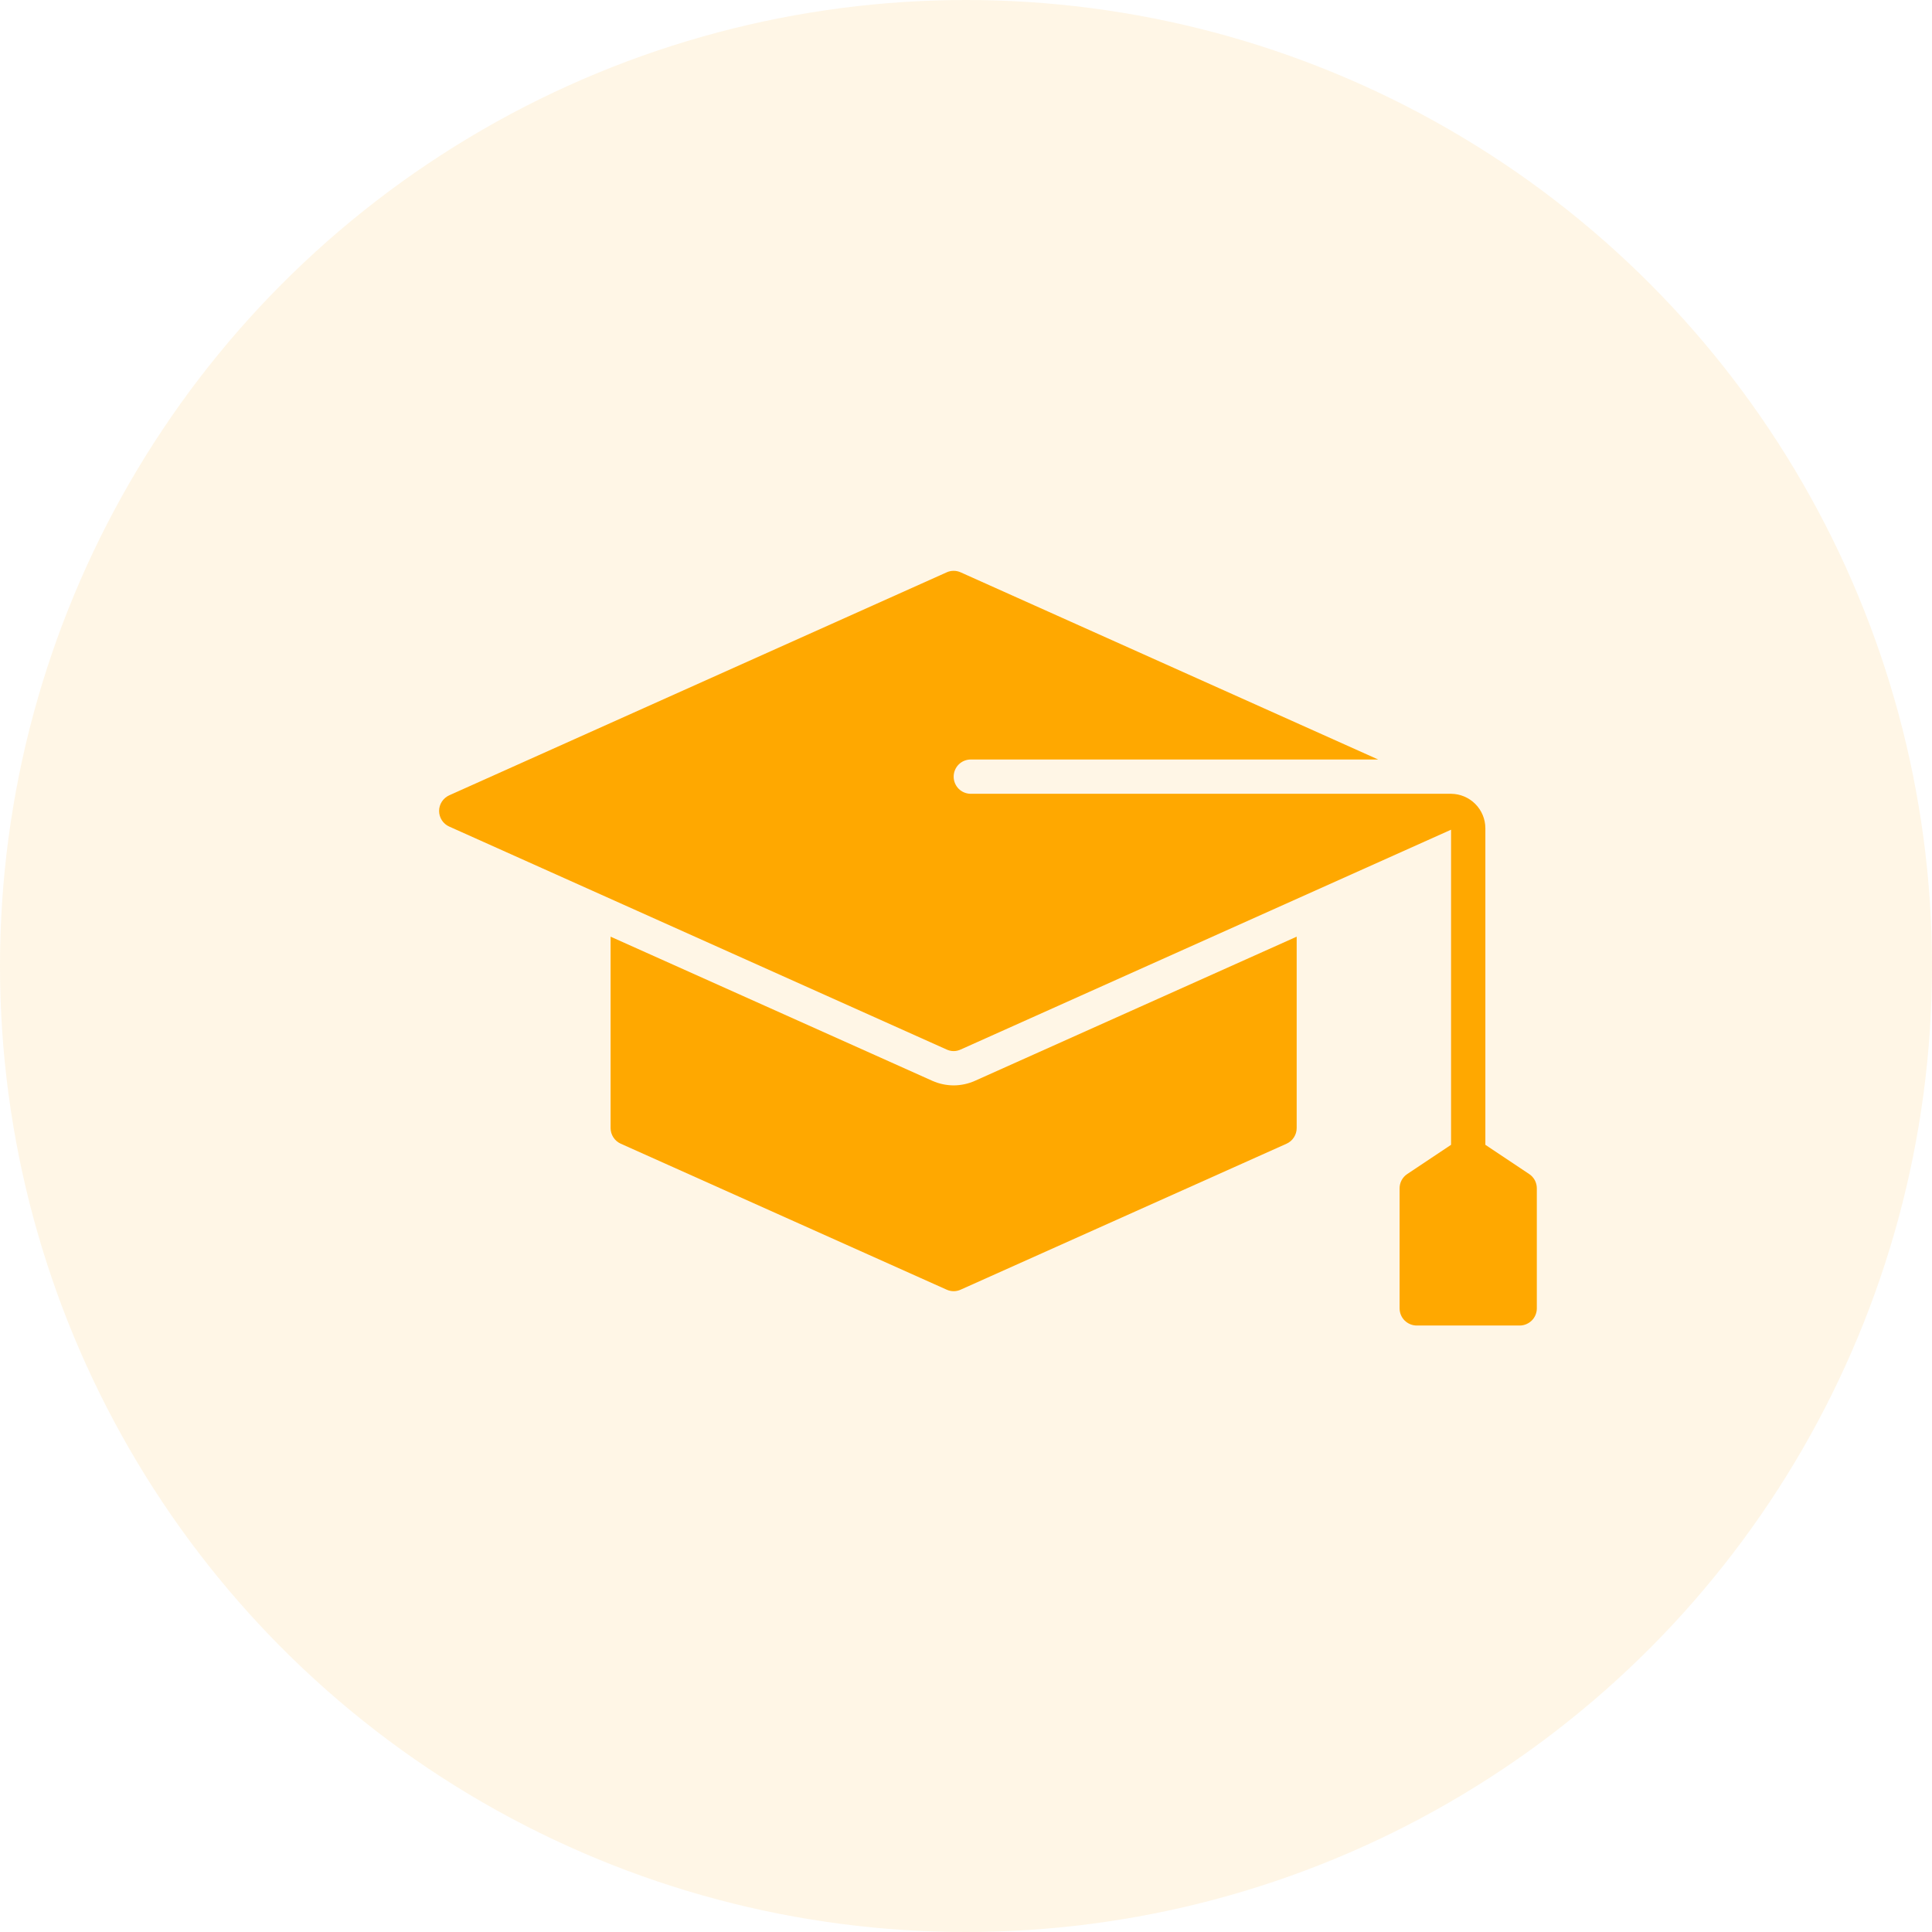
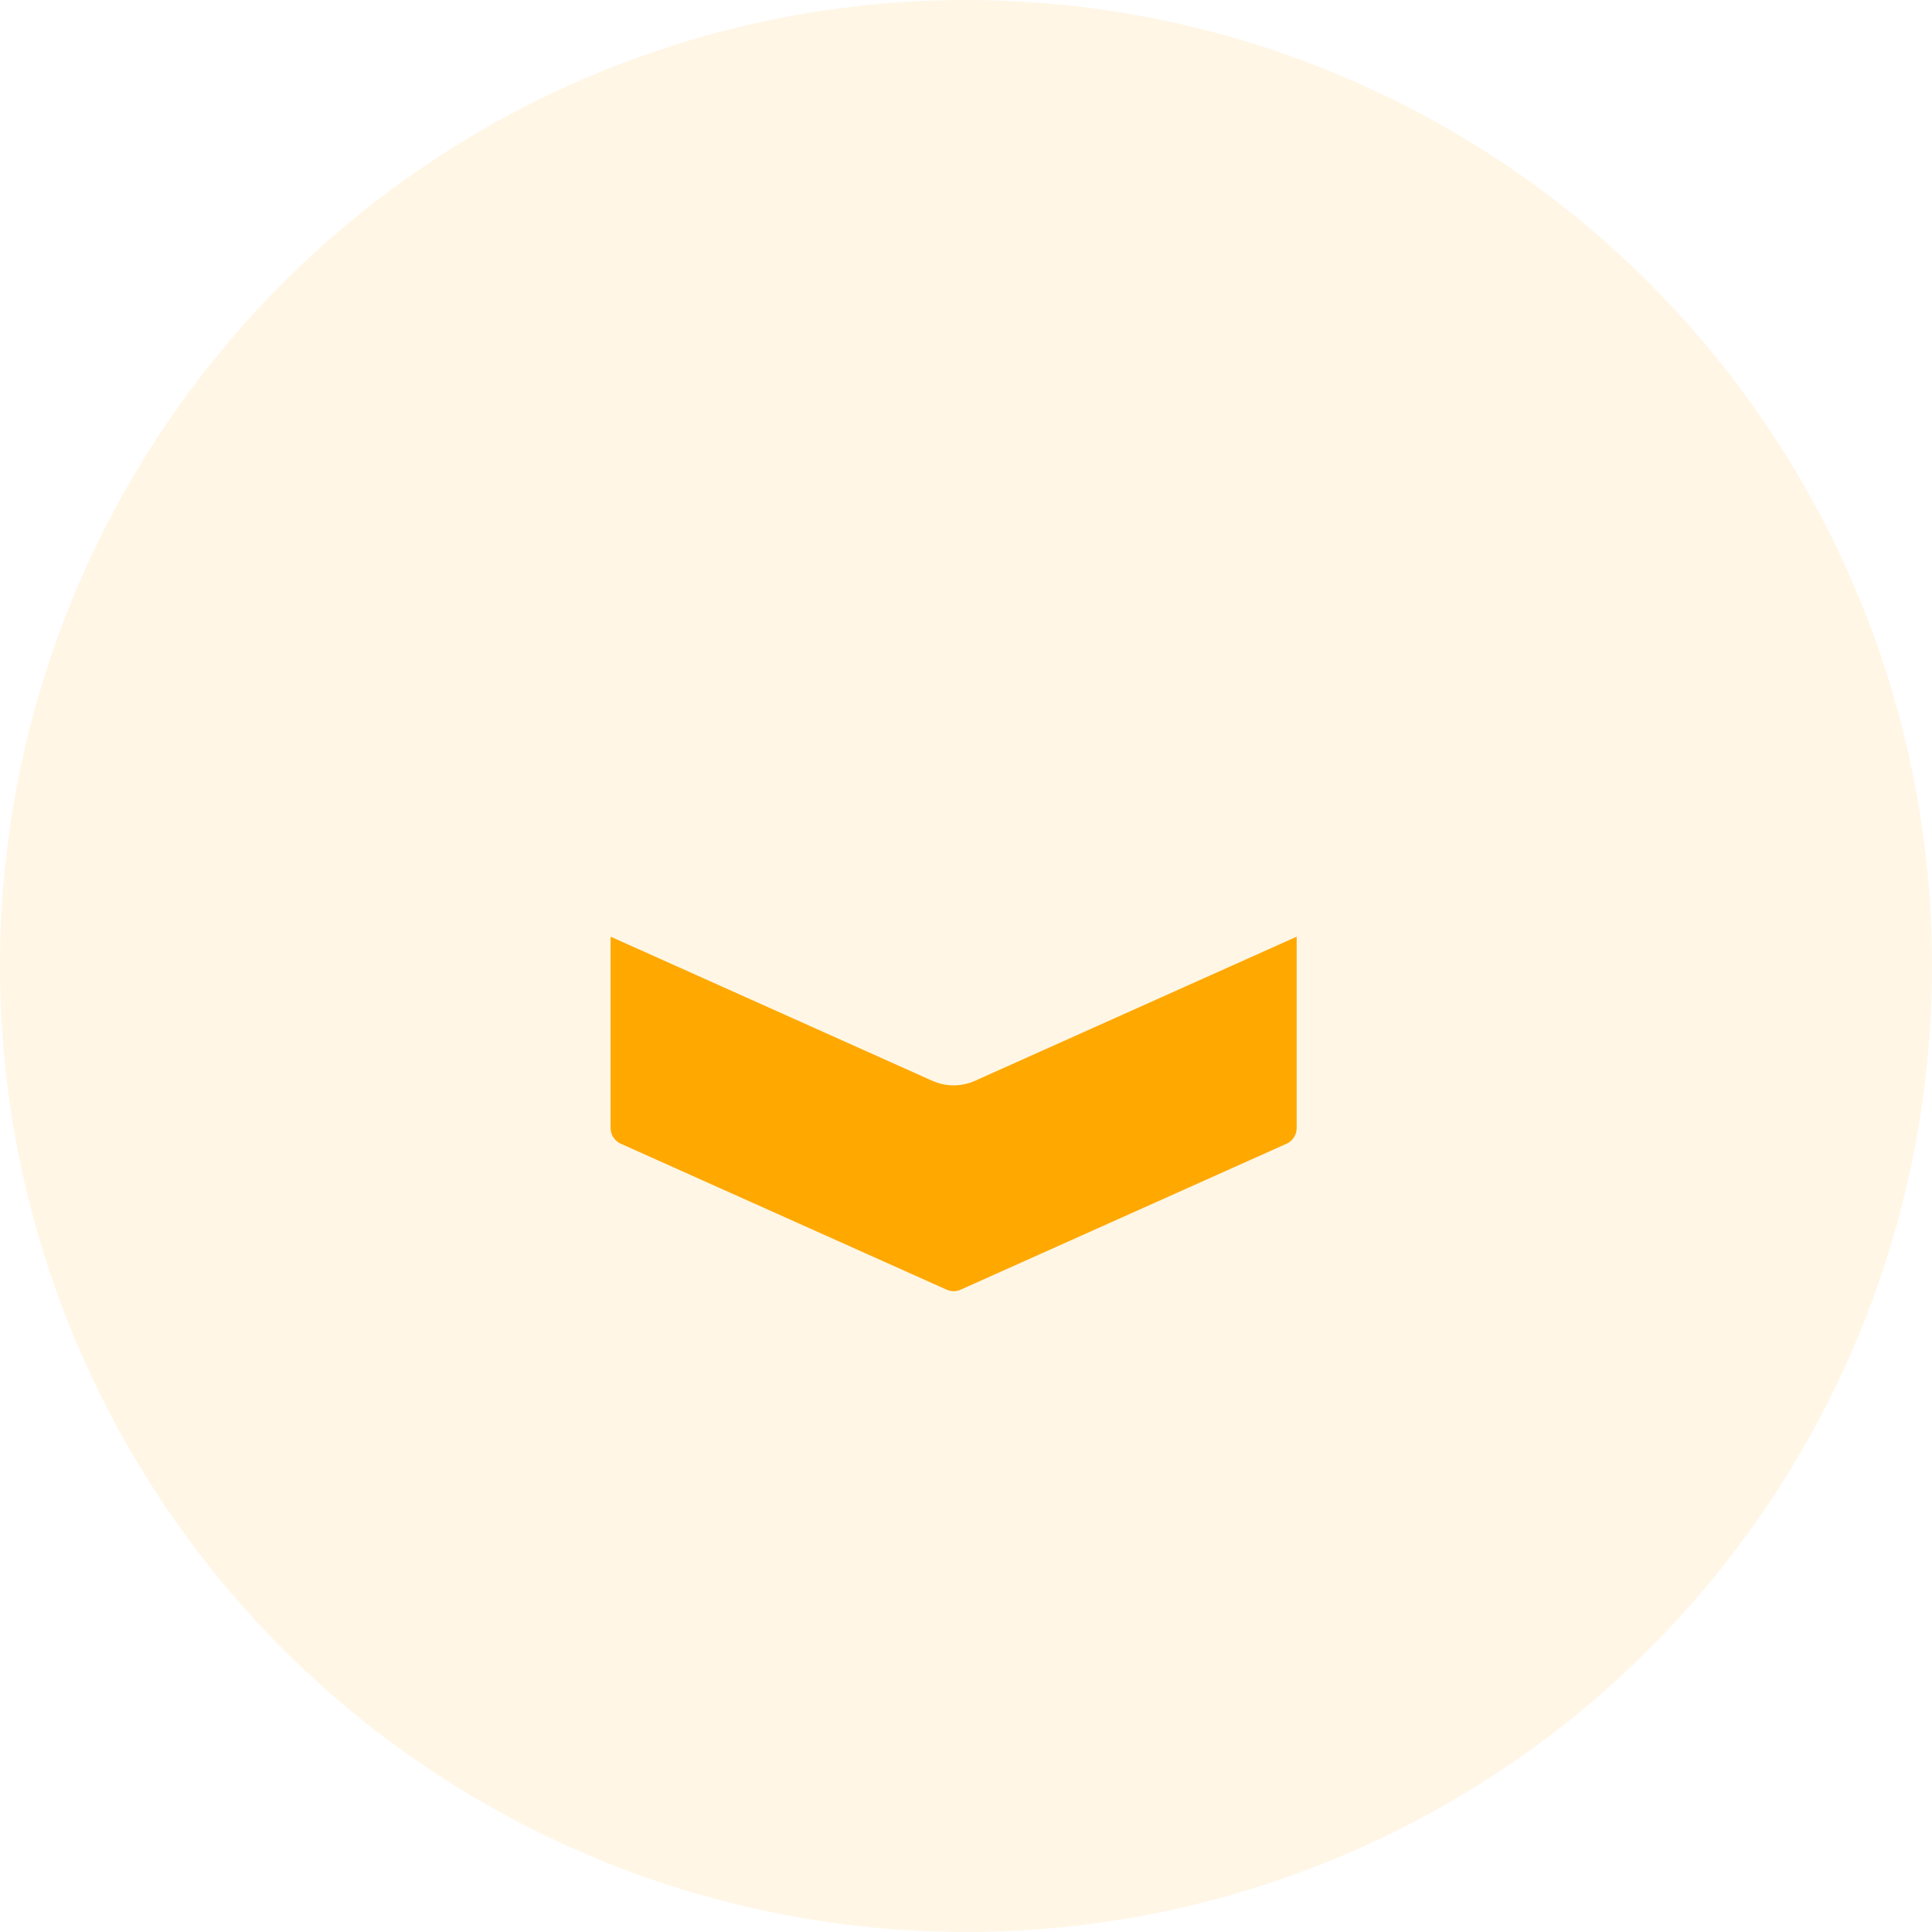
<svg xmlns="http://www.w3.org/2000/svg" width="44" height="44" viewBox="0 0 44 44" fill="none">
  <circle cx="22" cy="22" r="22" fill="#FFA800" fill-opacity="0.1" />
  <path d="M21.719 24.719C21.553 24.718 21.39 24.684 21.238 24.617L13.906 21.332V25.691C13.906 25.767 13.928 25.84 13.969 25.903C14.01 25.966 14.068 26.016 14.137 26.047L21.559 29.371C21.609 29.394 21.663 29.406 21.719 29.406C21.774 29.406 21.829 29.394 21.879 29.371L29.301 26.047C29.369 26.016 29.428 25.966 29.468 25.903C29.509 25.84 29.531 25.767 29.531 25.691V21.332L22.199 24.617C22.048 24.684 21.884 24.718 21.719 24.719V24.719Z" fill="#FFA800" />
-   <path d="M34.826 26.738L33.828 26.072V18.859C33.827 18.653 33.744 18.455 33.598 18.309C33.451 18.162 33.254 18.08 33.047 18.078H22.109C22.006 18.078 21.906 18.037 21.833 17.964C21.76 17.89 21.719 17.791 21.719 17.688C21.719 17.584 21.76 17.485 21.833 17.411C21.906 17.338 22.006 17.297 22.109 17.297H31.387L21.879 13.035C21.829 13.012 21.774 13 21.719 13C21.663 13 21.609 13.012 21.559 13.035L10.23 18.113C10.162 18.144 10.104 18.194 10.063 18.257C10.022 18.32 10 18.394 10 18.469C10 18.544 10.022 18.617 10.063 18.681C10.104 18.744 10.162 18.794 10.23 18.824L21.559 23.902C21.609 23.925 21.663 23.938 21.719 23.938C21.774 23.938 21.829 23.925 21.879 23.902L33.047 18.896V26.072L32.049 26.738C31.995 26.773 31.952 26.822 31.921 26.878C31.891 26.935 31.875 26.998 31.875 27.062V29.797C31.875 29.901 31.916 30 31.989 30.073C32.063 30.146 32.162 30.188 32.266 30.188H34.609C34.713 30.188 34.812 30.146 34.886 30.073C34.959 30 35 29.901 35 29.797V27.062C35 26.998 34.984 26.935 34.954 26.878C34.923 26.822 34.88 26.773 34.826 26.738Z" fill="#FFA800" />
</svg>